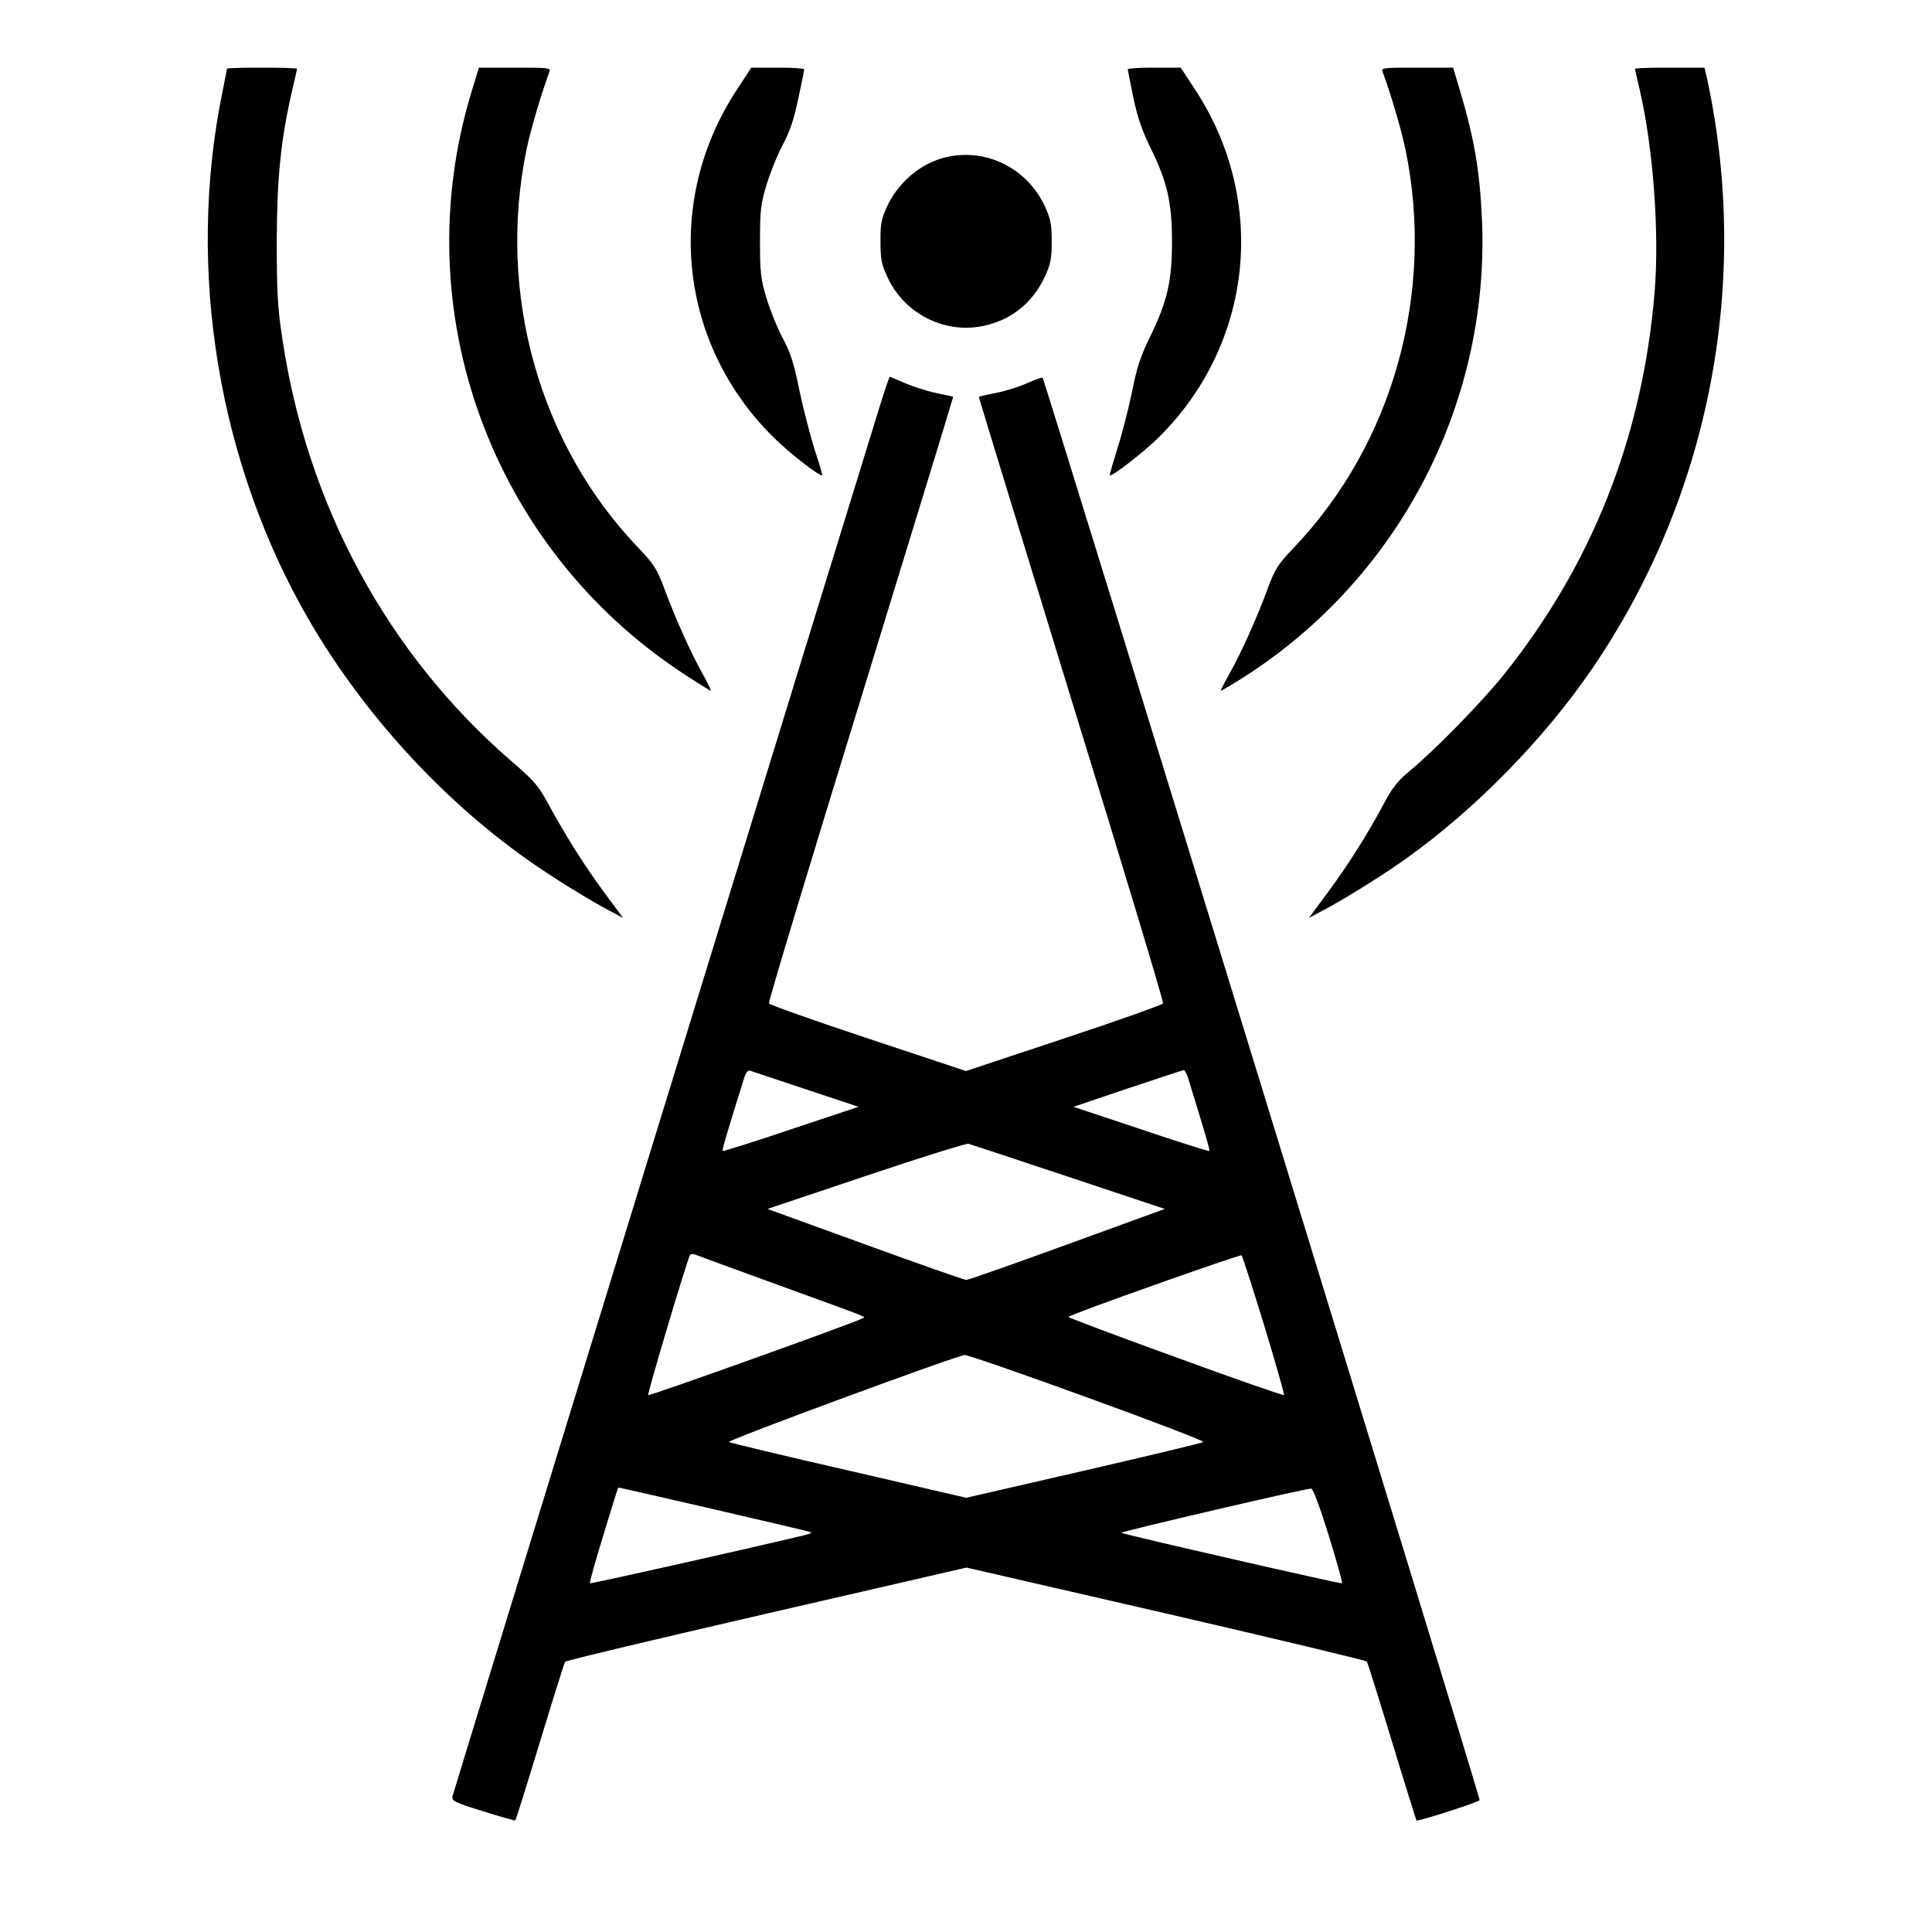
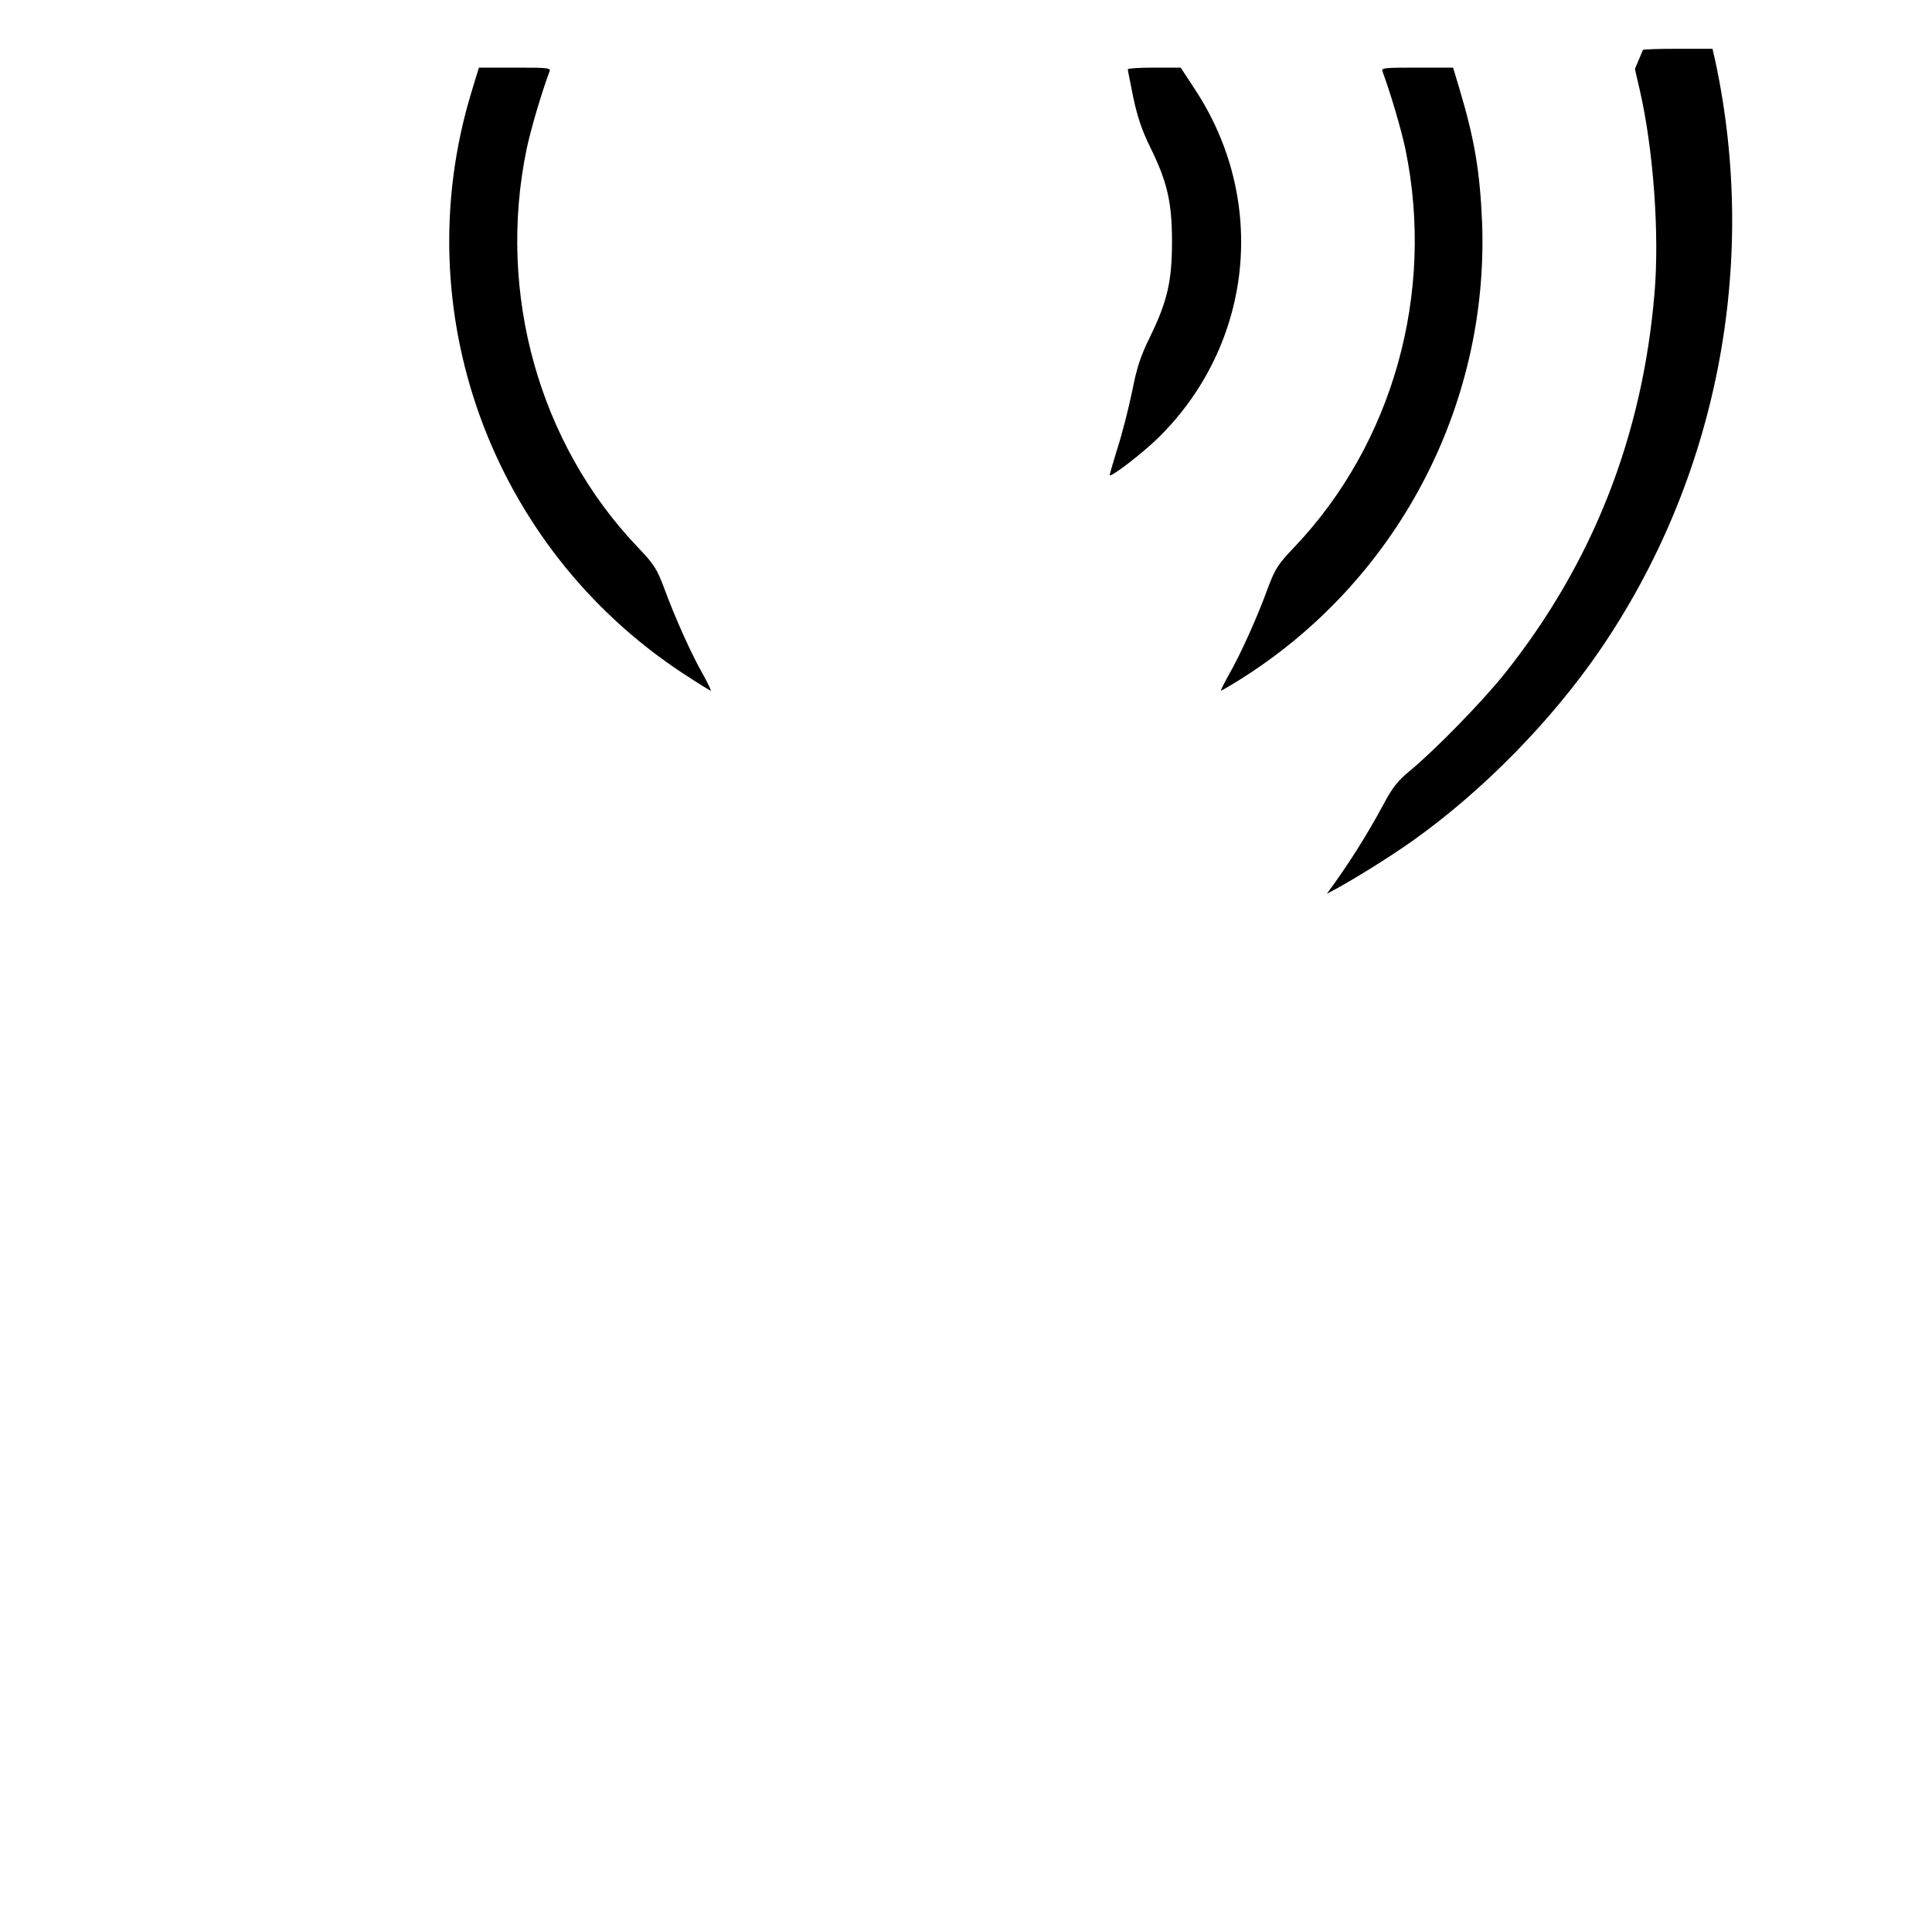
<svg xmlns="http://www.w3.org/2000/svg" version="1.0" width="800pt" height="800pt" viewBox="0 0 800 800" preserveAspectRatio="xMidYMid meet">
  <g transform="translate(0,800) scale(0.1,-0.1)" fill="#000000" stroke="none">
-     <path d="M940 7716 c0 -2 -9 -46 -19 -97 -151 -737 -17 -1544 364 -2196 222 -378 539 -727 895 -980 101 -72 272 -178 359 -222 l41 -22 -74 100 c-83 112 -163 239 -234 369 -42 78 -59 98 -153 179 -514 444 -849 1062 -951 1758 -19 125 -22 192 -22 400 1 262 17 418 64 622 11 46 20 86 20 88 0 3 -65 5 -145 5 -80 0 -145 -2 -145 -4z" />
    <path d="M1952 7618 c-275 -904 82 -1883 874 -2405 61 -40 114 -73 117 -73 3 0 -12 31 -33 69 -48 84 -116 236 -160 356 -30 80 -42 99 -110 170 -408 428 -582 1051 -460 1645 18 86 63 237 95 323 7 16 -4 17 -142 17 l-150 0 -31 -102z" />
-     <path d="M3056 7636 c-308 -462 -248 -1057 147 -1447 63 -63 194 -165 202 -157 1 1 -13 50 -32 107 -18 58 -47 168 -63 245 -22 111 -37 157 -69 216 -22 41 -52 116 -67 165 -24 80 -27 106 -27 235 0 129 3 155 27 235 15 49 45 124 67 165 29 54 47 106 64 190 14 63 25 118 25 123 0 4 -49 7 -109 7 l-110 0 -55 -84z" />
    <path d="M4670 7713 c0 -5 11 -57 23 -118 17 -80 36 -136 70 -205 70 -142 90 -227 90 -390 0 -164 -19 -247 -91 -395 -39 -79 -55 -127 -75 -230 -15 -71 -42 -177 -61 -235 -18 -58 -32 -107 -31 -108 7 -8 135 91 198 152 397 388 460 989 151 1452 l-55 84 -110 0 c-60 0 -109 -3 -109 -7z" />
    <path d="M5725 7703 c32 -86 77 -237 95 -323 122 -593 -52 -1215 -459 -1644 -69 -72 -81 -91 -111 -171 -44 -121 -112 -272 -160 -356 -21 -38 -37 -69 -34 -69 2 0 35 19 72 42 653 406 1038 1132 1009 1898 -9 210 -31 343 -94 553 l-26 87 -150 0 c-138 0 -149 -1 -142 -17z" />
-     <path d="M6770 7715 c0 -2 9 -42 20 -88 56 -244 82 -593 61 -841 -50 -594 -256 -1118 -621 -1576 -92 -115 -288 -316 -390 -400 -52 -43 -74 -70 -112 -142 -70 -130 -150 -256 -234 -369 l-74 -100 41 22 c87 44 258 150 359 222 289 206 572 495 772 787 485 709 658 1595 478 2438 l-12 52 -144 0 c-79 0 -144 -2 -144 -5z" />
-     <path d="M3917 7349 c-103 -24 -197 -103 -244 -204 -23 -51 -28 -73 -27 -145 0 -72 4 -95 28 -146 72 -158 248 -243 413 -200 109 27 191 97 240 201 23 51 28 73 28 145 0 72 -5 94 -28 145 -74 159 -243 243 -410 204z" />
-     <path d="M3646 6328 c-102 -328 -1768 -5746 -1772 -5765 -5 -20 4 -25 126 -63 73 -23 133 -40 134 -38 2 2 48 148 102 326 54 178 101 327 104 331 3 5 378 94 833 199 l829 191 826 -190 c455 -105 829 -195 832 -199 3 -5 50 -154 104 -332 54 -178 100 -324 101 -326 5 -6 259 76 262 84 3 9 -1801 5882 -1810 5890 -2 2 -29 -7 -60 -21 -30 -14 -88 -33 -128 -41 -41 -8 -74 -16 -76 -17 -1 -1 172 -564 383 -1252 212 -687 383 -1254 380 -1260 -2 -5 -186 -71 -410 -145 l-406 -135 -406 135 c-224 74 -408 140 -410 145 -3 6 168 573 380 1260 211 688 384 1251 383 1252 -2 1 -34 8 -72 16 -39 8 -96 27 -129 41 -32 14 -60 26 -62 26 -1 0 -19 -51 -38 -112z m-311 -2838 l220 -73 -279 -93 c-154 -52 -281 -92 -284 -90 -3 3 20 81 90 304 5 18 15 31 22 29 6 -2 110 -37 231 -77z m1584 48 c70 -227 92 -301 89 -304 -3 -2 -130 38 -284 90 l-279 93 225 76 c124 41 228 76 232 76 3 1 11 -14 17 -31z m-495 -411 l399 -133 -404 -147 c-222 -81 -410 -147 -418 -147 -7 0 -196 66 -418 147 l-405 147 408 137 c225 76 416 135 424 133 8 -2 195 -64 414 -137z m-1204 -447 c404 -147 365 -131 349 -140 -35 -19 -881 -322 -885 -317 -5 4 161 559 173 580 3 5 12 5 22 2 9 -4 162 -60 341 -125z m2015 -169 c47 -155 84 -285 82 -288 -3 -2 -206 68 -451 158 -246 89 -445 164 -442 166 11 12 712 260 717 255 4 -4 46 -135 94 -291z m-732 -298 c268 -97 484 -180 480 -184 -5 -4 -227 -57 -495 -119 l-487 -112 -488 113 c-268 61 -491 115 -495 118 -8 7 945 359 977 360 11 1 239 -78 508 -176z m-1541 -464 c216 -50 395 -92 397 -94 2 -2 -7 -7 -20 -10 -268 -64 -893 -204 -896 -201 -3 2 21 87 52 188 67 219 63 208 69 208 2 0 181 -41 398 -91z m2540 -107 c33 -107 58 -196 55 -198 -4 -4 -907 203 -914 209 -4 5 769 185 786 183 8 0 35 -72 73 -194z" />
+     <path d="M6770 7715 c0 -2 9 -42 20 -88 56 -244 82 -593 61 -841 -50 -594 -256 -1118 -621 -1576 -92 -115 -288 -316 -390 -400 -52 -43 -74 -70 -112 -142 -70 -130 -150 -256 -234 -369 c87 44 258 150 359 222 289 206 572 495 772 787 485 709 658 1595 478 2438 l-12 52 -144 0 c-79 0 -144 -2 -144 -5z" />
  </g>
</svg>